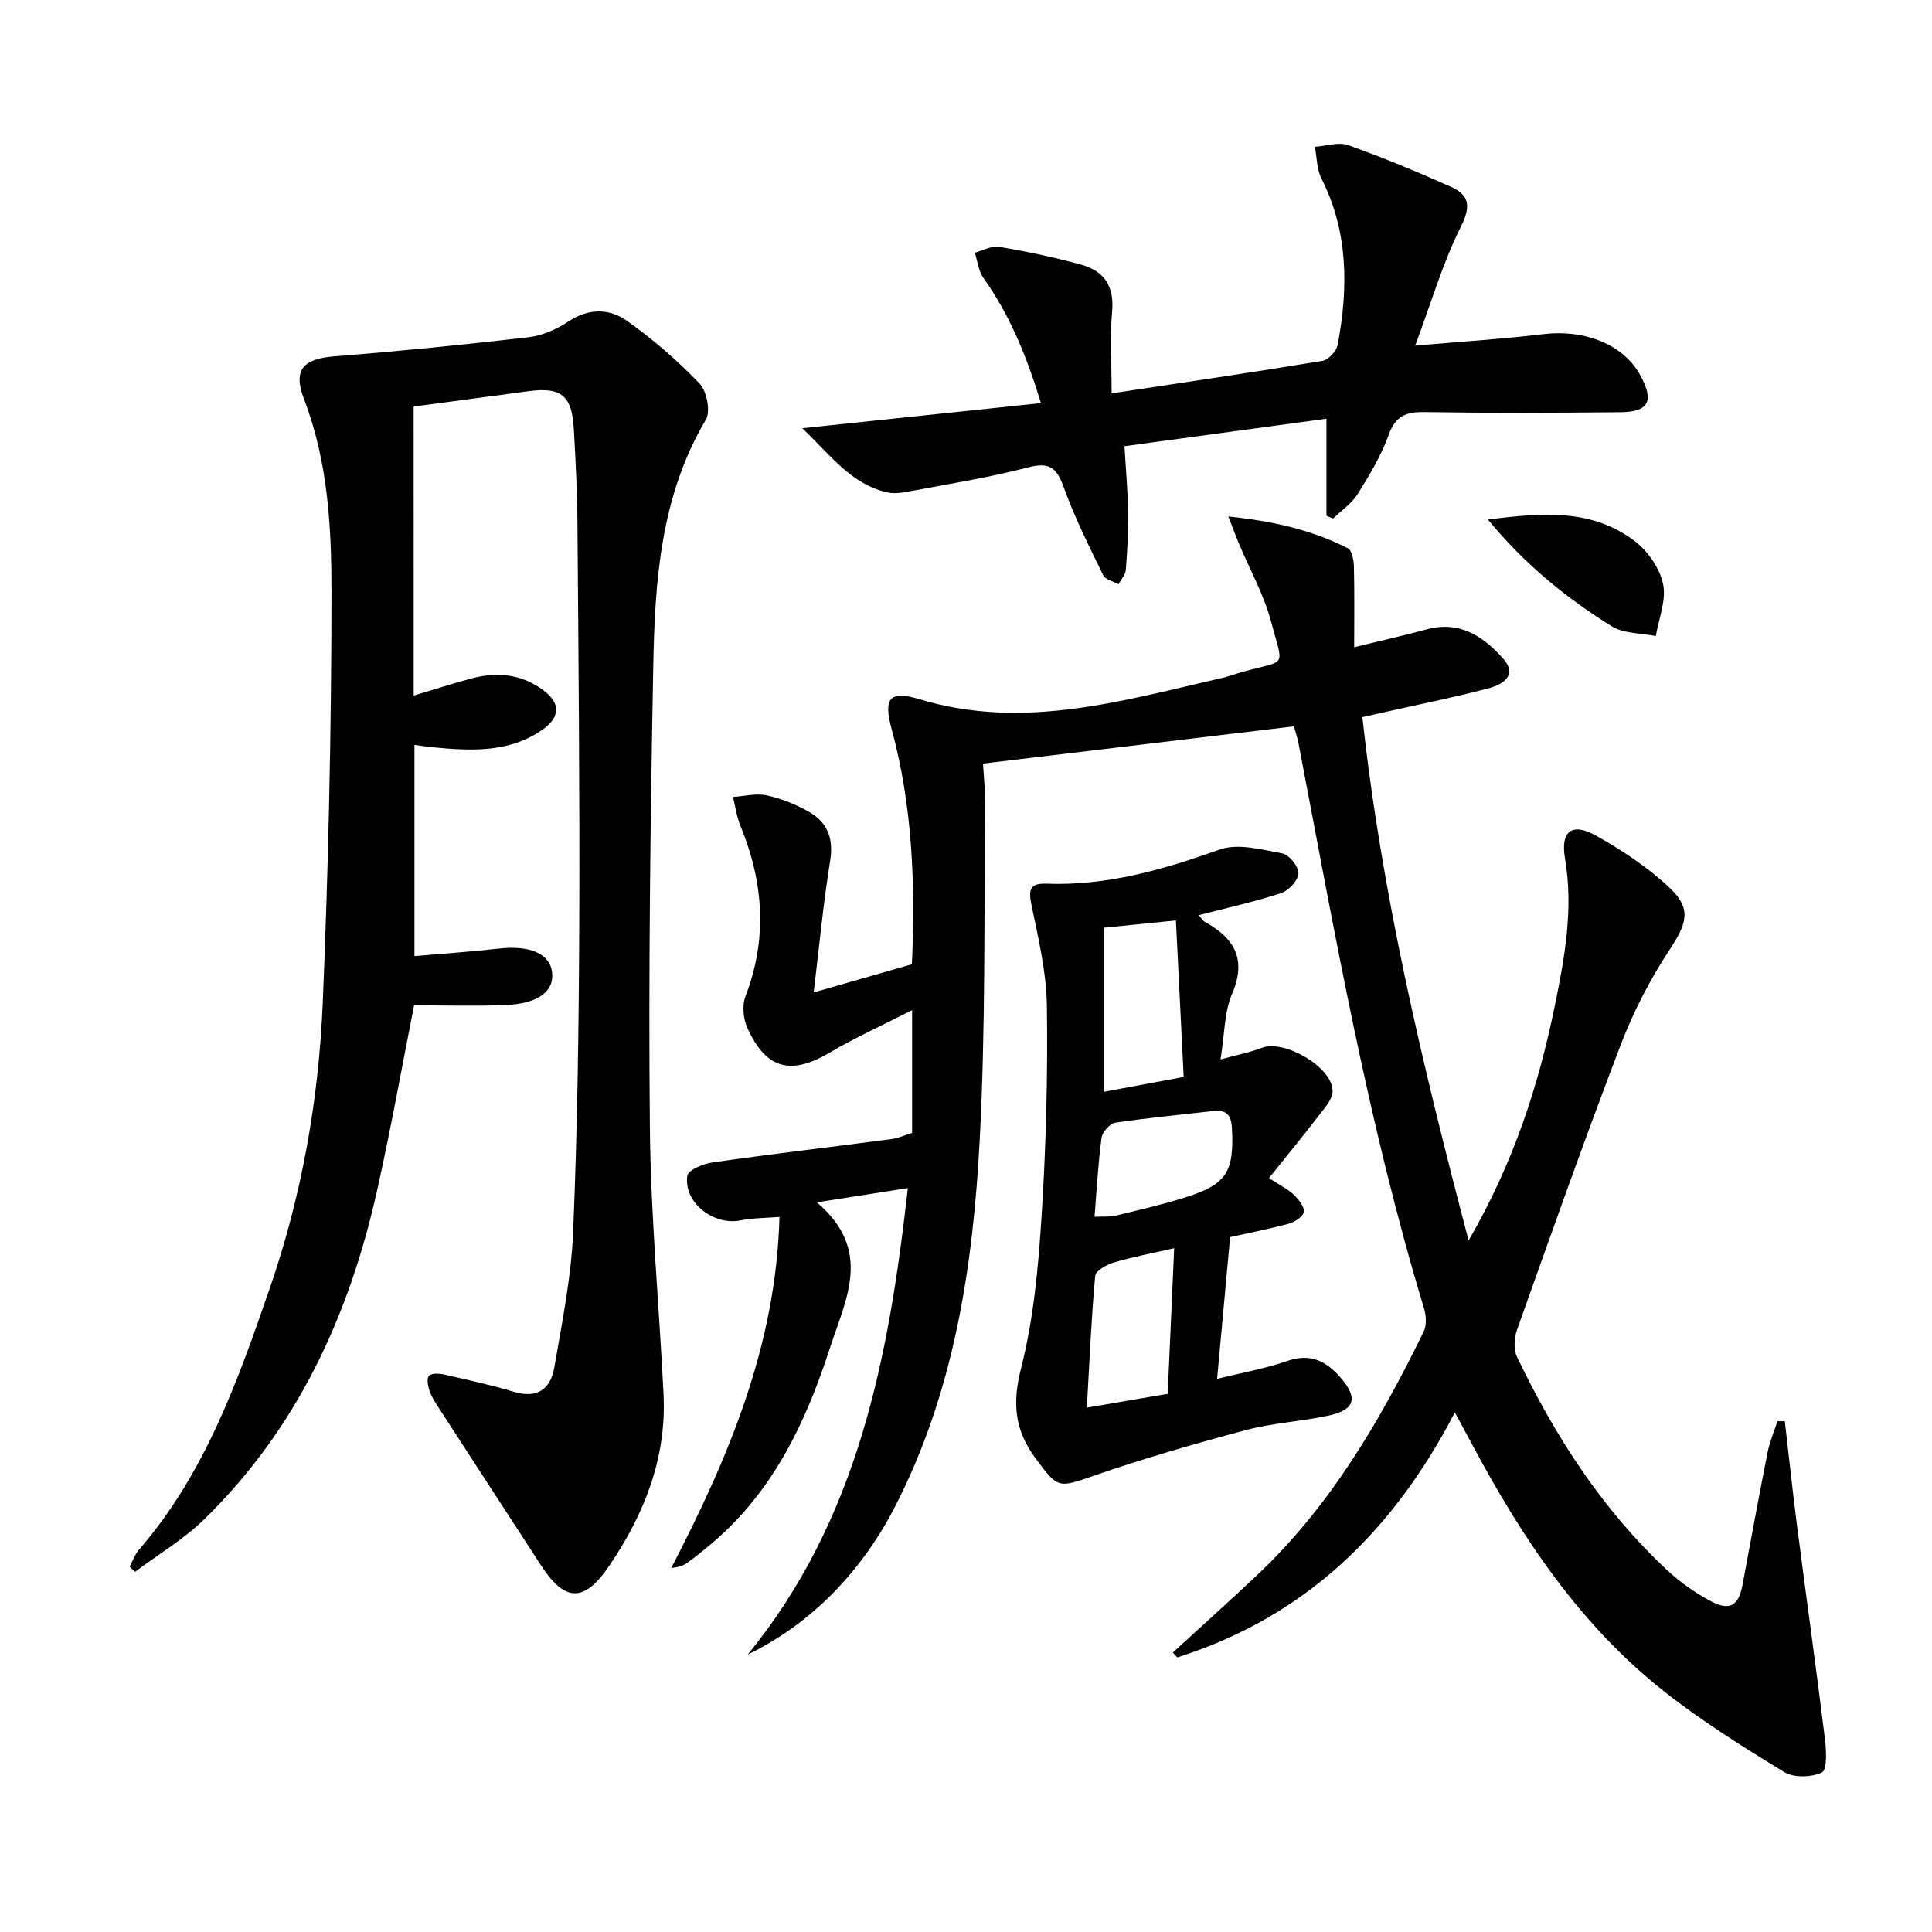
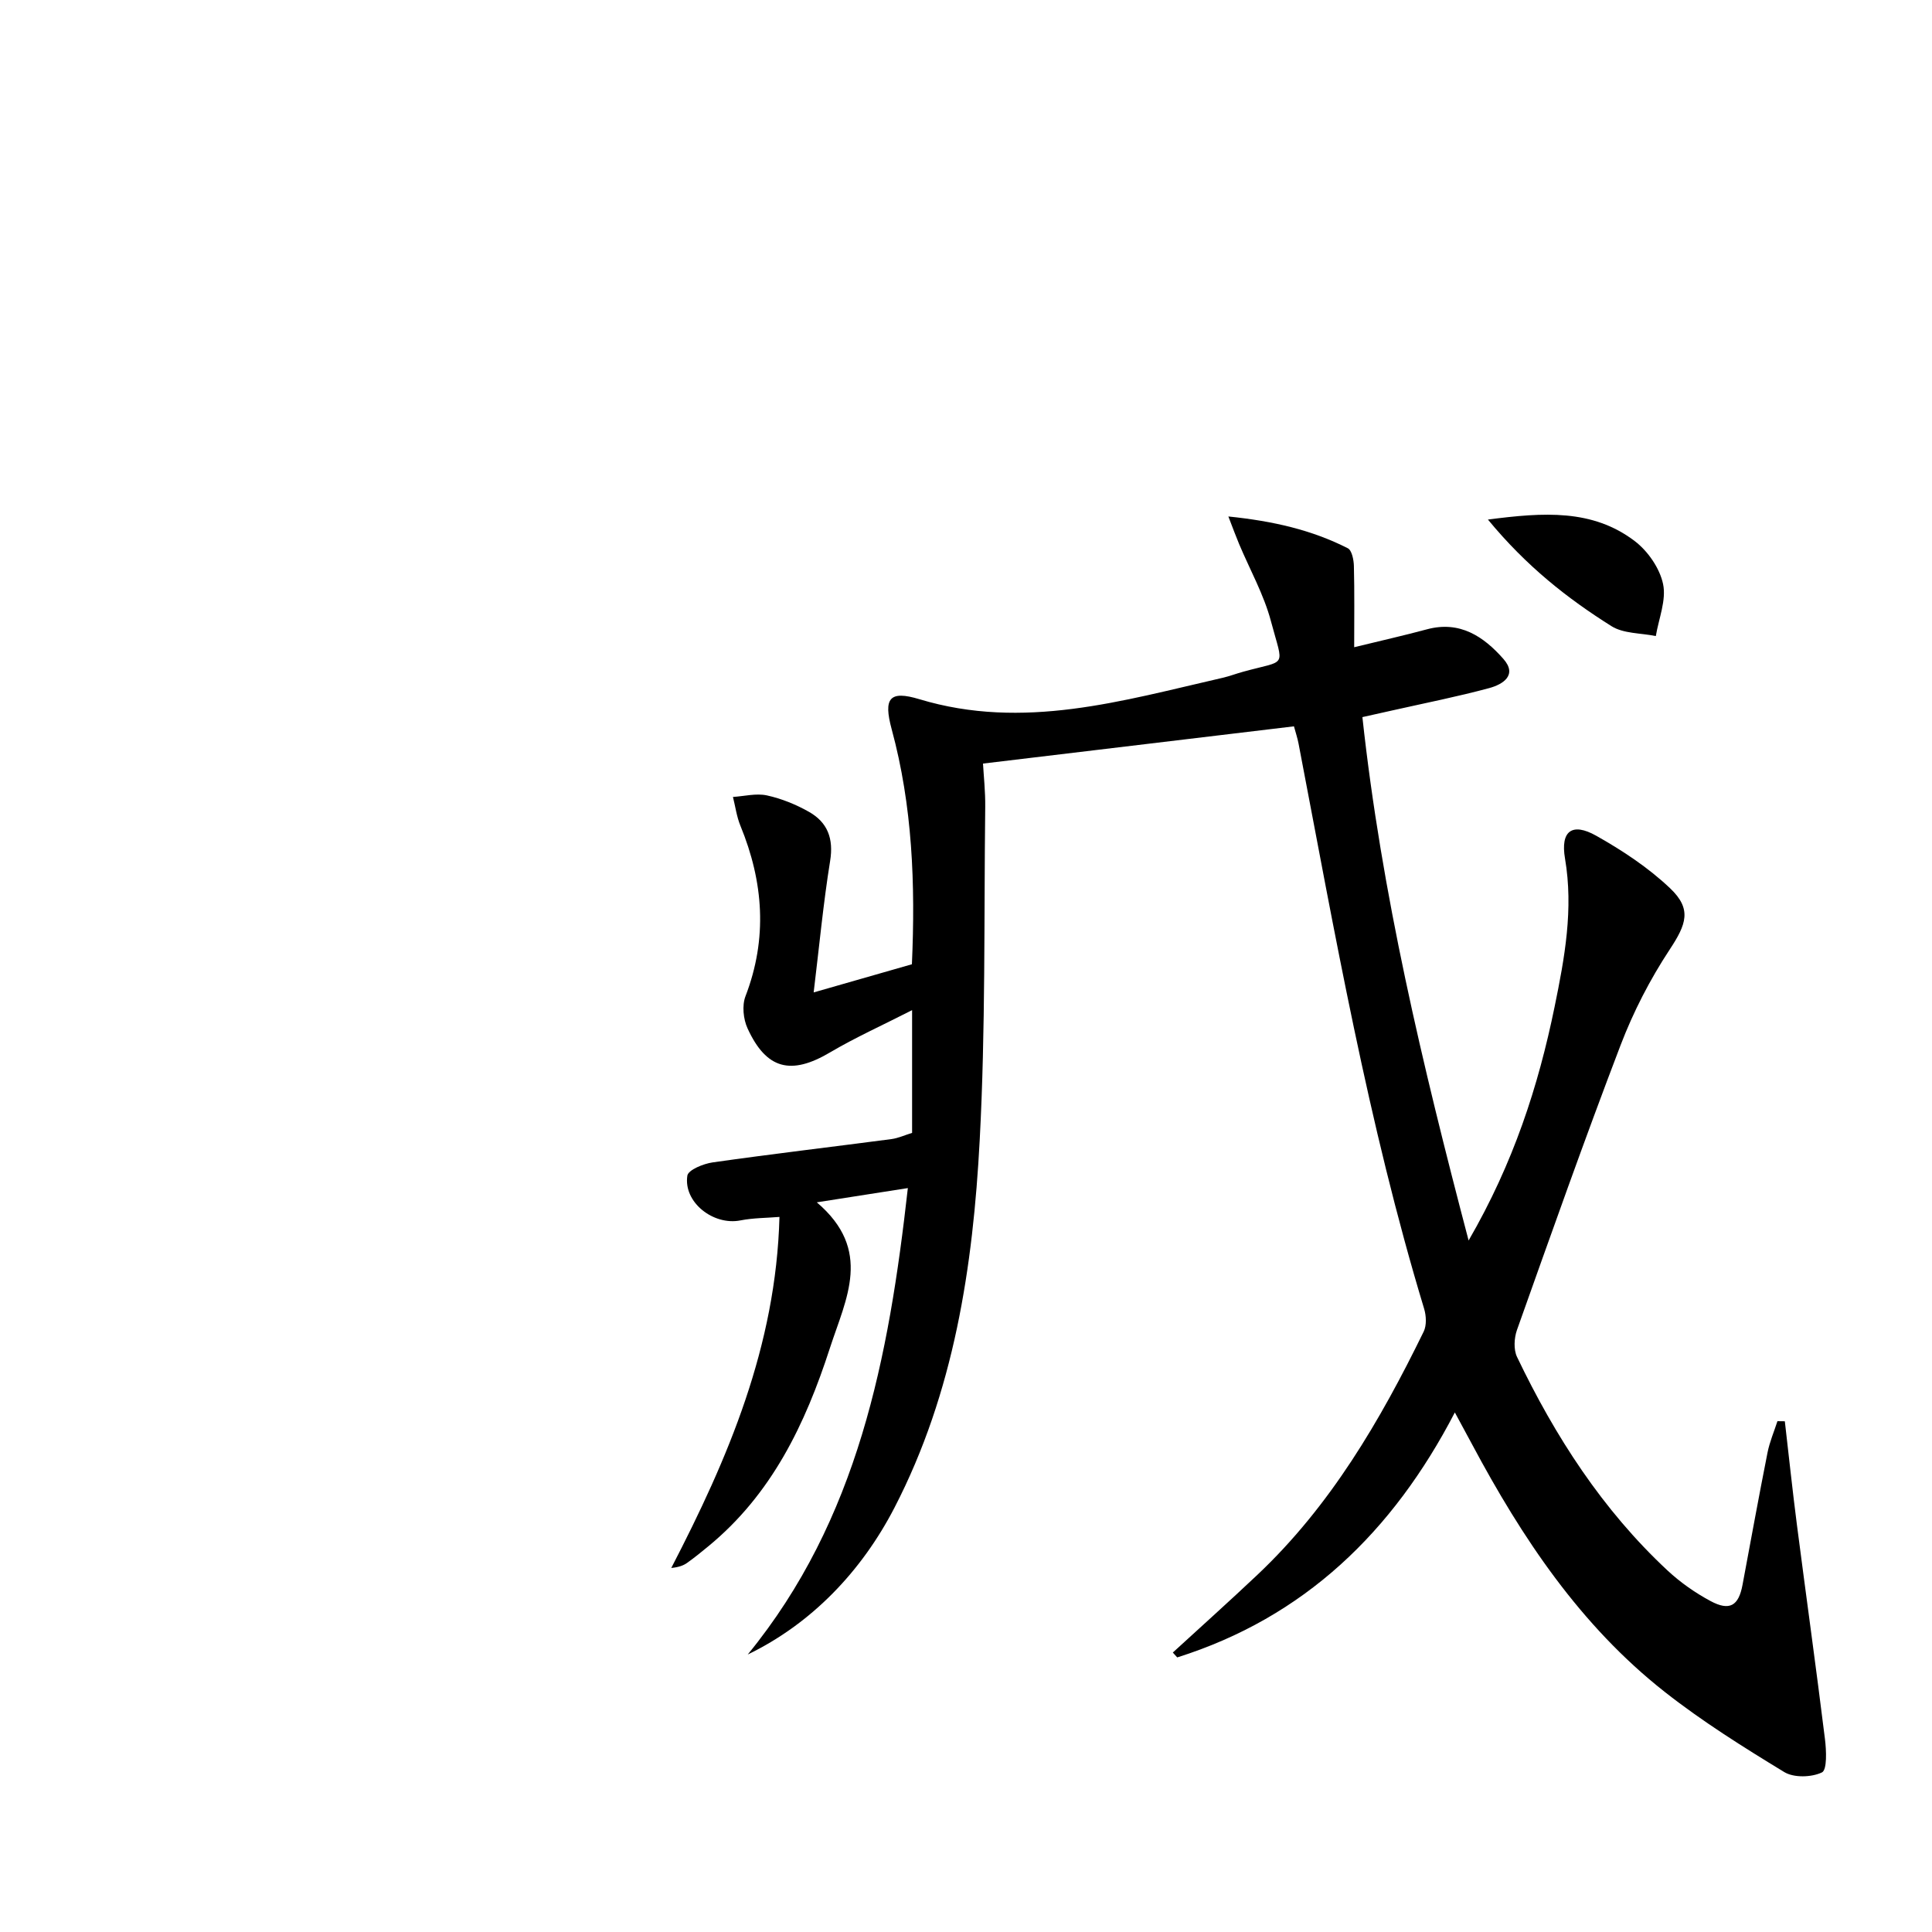
<svg xmlns="http://www.w3.org/2000/svg" enable-background="new 0 0 400 400" viewBox="0 0 400 400">
  <path d="m304.06 256.83c9.29-16.04 14.43-31.93 17.81-48.42 2.07-10.09 3.93-20.18 2.15-30.65-.98-5.73 1.47-7.53 6.44-4.74 5.44 3.06 10.81 6.61 15.31 10.88 4.56 4.32 3.37 7.46-.07 12.68-4.07 6.17-7.54 12.91-10.18 19.82-7.47 19.53-14.44 39.26-21.45 58.96-.59 1.67-.72 4.04.01 5.57 7.89 16.47 17.69 31.67 31.15 44.21 2.65 2.47 5.72 4.62 8.9 6.33 3.98 2.14 5.83 1 6.64-3.34 1.71-9.14 3.37-18.29 5.18-27.4.44-2.21 1.35-4.33 2.05-6.49.51.01 1.02.02 1.53.02.83 7.14 1.58 14.29 2.5 21.42 1.91 14.8 3.98 29.58 5.81 44.39.29 2.35.46 6.37-.63 6.89-2.16 1.03-5.81 1.14-7.81-.08-8.49-5.17-16.97-10.48-24.76-16.61-17.46-13.74-29.53-31.87-39.87-51.25-1.01-1.9-2.05-3.79-3.56-6.59-12.85 24.77-31.2 42.43-57.48 50.72-.3-.34-.61-.67-.91-1.01 5.84-5.35 11.74-10.64 17.49-16.07 15.14-14.28 25.43-31.92 34.45-50.38.63-1.3.53-3.27.09-4.73-11.62-38.35-18.48-77.75-26-117.01-.22-1.14-.59-2.25-.95-3.57-21.24 2.54-42.43 5.08-64.38 7.71.14 2.53.5 5.77.46 9-.27 22.98.08 45.99-1.14 68.91-1.39 26.29-5.3 52.25-17.64 76.13-6.87 13.29-17.25 24.06-30.39 30.42 22.83-27.92 29.2-61.35 33.15-96.57-6.12.96-11.69 1.83-18.85 2.95 11.64 9.91 6.05 19.88 2.71 30.18-5.12 15.81-12.06 30.27-25.2 41.06-1.41 1.16-2.83 2.32-4.32 3.38-.79.57-1.74.92-3.32 1.08 11.76-22.7 21.69-45.9 22.4-72.68-2.67.22-5.43.2-8.07.72-5.6 1.12-11.86-3.75-11-9.27.19-1.19 3.33-2.47 5.25-2.74 12.31-1.75 24.66-3.2 36.98-4.82 1.43-.19 2.8-.83 4.3-1.29 0-8.17 0-16.14 0-25.41-6.05 3.09-11.7 5.63-17.01 8.76-8.03 4.75-13.16 3.54-17.06-4.99-.88-1.91-1.16-4.74-.43-6.64 4.61-11.99 3.74-23.66-1.05-35.32-.77-1.88-1.04-3.96-1.54-5.95 2.35-.15 4.82-.8 7.03-.32 3.02.66 6.02 1.88 8.72 3.41 3.84 2.18 5.12 5.53 4.37 10.15-1.42 8.8-2.25 17.69-3.41 27.23 7.27-2.08 13.75-3.94 20.34-5.83.73-16.55.13-32.76-4.19-48.67-1.74-6.43-.46-8.08 5.73-6.21 21.54 6.51 42.07.31 62.76-4.42 1.45-.33 2.86-.88 4.3-1.27 9.21-2.55 8.36-.58 5.74-10.44-1.47-5.54-4.37-10.69-6.61-16.03-.65-1.56-1.24-3.15-2.21-5.67 9.35.96 17.31 2.81 24.73 6.58.84.43 1.23 2.41 1.26 3.68.14 5.43.06 10.86.06 16.81 5.52-1.35 10.33-2.43 15.08-3.71 6.81-1.83 11.74 1.51 15.81 6.13 2.99 3.39-.16 5.29-2.93 6.04-6.55 1.77-13.23 3.09-19.85 4.58-1.93.44-3.86.86-6.41 1.43 3.96 36.48 12.39 71.84 21.99 108.36z" />
-   <path d="m85.65 144.01c4.4-1.31 8.16-2.53 11.97-3.55 5.22-1.4 10.22-.92 14.72 2.33 3.74 2.71 3.77 5.65-.08 8.32-6.94 4.81-14.78 4.35-22.63 3.61-1.13-.11-2.25-.29-3.82-.49v43.72c5.96-.52 11.75-.91 17.5-1.56 6.33-.71 10.5 1.02 10.99 4.85.5 3.95-2.84 6.56-9.58 6.84-6.26.26-12.55.06-18.99.06-2.42 12.21-4.76 25.41-7.69 38.48-5.77 25.79-16.52 49.12-35.67 67.85-4.28 4.19-9.59 7.34-14.42 10.97-.37-.36-.75-.73-1.12-1.09.66-1.2 1.13-2.56 2-3.57 13.61-15.72 20.4-34.87 27.02-54.04 6.6-19.11 10.12-38.94 10.97-59.05 1.18-28.25 1.79-56.55 1.81-84.82.01-13.54-.68-27.22-5.69-40.24-2.35-6.11-.14-8.35 6.35-8.86 13.38-1.06 26.73-2.39 40.06-3.94 2.87-.33 5.86-1.62 8.29-3.24 4.2-2.81 8.51-2.76 12.17-.16 5.38 3.81 10.44 8.2 15 12.95 1.52 1.58 2.35 5.79 1.33 7.51-9.42 15.88-10.56 33.48-10.89 51.12-.6 31.79-1 63.6-.7 95.39.17 18.43 1.92 36.84 2.83 55.26.65 13.19-3.97 24.81-11.23 35.5-5.21 7.67-9.17 7.58-14.16-.1-7.07-10.88-14.14-21.75-21.19-32.64-.72-1.11-1.47-2.25-1.88-3.49-.33-.98-.62-2.53-.12-3.07.53-.58 2.09-.51 3.09-.29 4.85 1.1 9.73 2.15 14.48 3.59 4.86 1.47 7.63-.59 8.39-5.02 1.6-9.31 3.51-18.66 3.9-28.06.89-21.28 1.18-42.6 1.27-63.91.11-27.78-.17-55.57-.38-83.35-.05-6.31-.39-12.63-.74-18.94-.38-6.98-2.59-8.79-9.38-7.89-7.87 1.04-15.74 2.11-23.79 3.19.01 20.02.01 39.63.01 59.83z" />
-   <path d="m254.68 256.13c-.93 10.11-1.78 19.42-2.69 29.35 5.06-1.26 9.93-2.11 14.54-3.71 4.76-1.65 8.07.04 10.99 3.42 3.72 4.29 3.05 6.7-2.48 7.9-5.66 1.22-11.54 1.51-17.12 3-10.55 2.81-21.07 5.85-31.39 9.42-7.45 2.58-7.45 2.74-12.15-3.6-4.33-5.85-4.82-11.4-2.98-18.63 2.6-10.21 3.58-20.94 4.25-31.5.92-14.44 1.29-28.95 1.1-43.41-.09-7.04-1.76-14.11-3.21-21.05-.66-3.14-.25-4.48 3.05-4.36 12.55.48 24.24-2.91 35.94-7.07 3.78-1.34 8.7 0 12.96.8 1.41.27 3.4 2.73 3.34 4.12-.06 1.45-2.01 3.58-3.57 4.09-5.5 1.81-11.18 3.05-17.05 4.57.43.49.74 1.12 1.25 1.4 6.14 3.39 8.7 7.73 5.61 14.94-1.62 3.79-1.52 8.31-2.37 13.53 3.56-.98 6.13-1.45 8.52-2.39 4.6-1.82 14.68 3.95 14.68 8.95 0 1.78-1.81 3.68-3.06 5.32-3.2 4.18-6.55 8.24-10.11 12.69 2.23 1.46 3.87 2.24 5.12 3.43 1 .95 2.24 2.48 2.09 3.57-.13.97-1.91 2.12-3.17 2.46-4.29 1.14-8.67 1.99-12.09 2.76zm-11.22-65.56c-5.47.55-10.17 1.02-14.89 1.5v33.97c5.63-1.05 10.79-2 16.5-3.07-.54-10.91-1.06-21.42-1.61-32.4zm-1.7 98.01c.46-10.44.9-20.33 1.34-30.15-4.75 1.09-8.65 1.81-12.41 2.93-1.51.45-3.85 1.71-3.94 2.77-.81 8.85-1.18 17.74-1.73 27.31 5.92-1.01 11.07-1.89 16.74-2.86zm-15.15-36.66c2.09-.09 3.28.04 4.38-.23 4.81-1.18 9.65-2.29 14.37-3.77 8.64-2.7 10.16-5.27 9.7-14.34-.14-2.87-1.25-3.86-3.96-3.55-6.73.78-13.49 1.4-20.18 2.41-1.12.17-2.69 1.93-2.85 3.12-.71 5.22-.98 10.48-1.46 16.36z" />
-   <path d="m230.15 81.44c14.84-2.24 29.27-4.35 43.65-6.73 1.23-.2 2.91-2.01 3.15-3.31 2.21-11.78 2.24-23.38-3.37-34.47-.97-1.92-.93-4.35-1.35-6.54 2.33-.15 4.91-1.05 6.93-.33 7.18 2.55 14.23 5.5 21.19 8.59 3.91 1.74 4.23 4.07 2.09 8.33-3.74 7.46-6.1 15.62-9.44 24.58 9.72-.85 18.1-1.37 26.42-2.37 8.76-1.05 16.78 2.15 20.25 8.62 2.83 5.28 1.7 7.49-4.25 7.54-13.49.12-26.99.18-40.48-.03-3.82-.06-6.01.76-7.42 4.7-1.55 4.33-4.01 8.39-6.47 12.32-1.23 1.96-3.34 3.36-5.06 5.02-.45-.19-.91-.39-1.36-.58 0-6.3 0-12.59 0-20.09-13.85 1.88-27.66 3.76-41.82 5.69.3 5.19.7 9.48.76 13.78.05 3.96-.17 7.93-.49 11.87-.08 1.01-.99 1.95-1.52 2.93-1.08-.61-2.72-.96-3.16-1.88-2.9-5.95-5.9-11.9-8.13-18.11-1.44-4.02-2.86-5.39-7.37-4.21-8.17 2.13-16.56 3.45-24.87 5.02-1.45.27-3.05.47-4.45.14-7.39-1.75-11.52-7.55-17.47-13.26 17.29-1.82 33.02-3.47 49.41-5.2-3-9.82-6.48-18.27-11.91-25.91-1.03-1.44-1.22-3.48-1.79-5.24 1.69-.44 3.48-1.47 5.05-1.21 5.7.97 11.38 2.16 16.96 3.69 4.74 1.3 6.91 4.42 6.42 9.73-.49 5.44-.1 10.95-.1 16.92z" />
  <path d="m308.06 107.57c11.56-1.51 21.64-2.19 30.39 4.45 2.72 2.07 5.18 5.62 5.87 8.89.71 3.34-.9 7.17-1.5 10.78-3.09-.64-6.68-.48-9.18-2.05-9.13-5.74-17.61-12.4-25.58-22.07z" />
</svg>